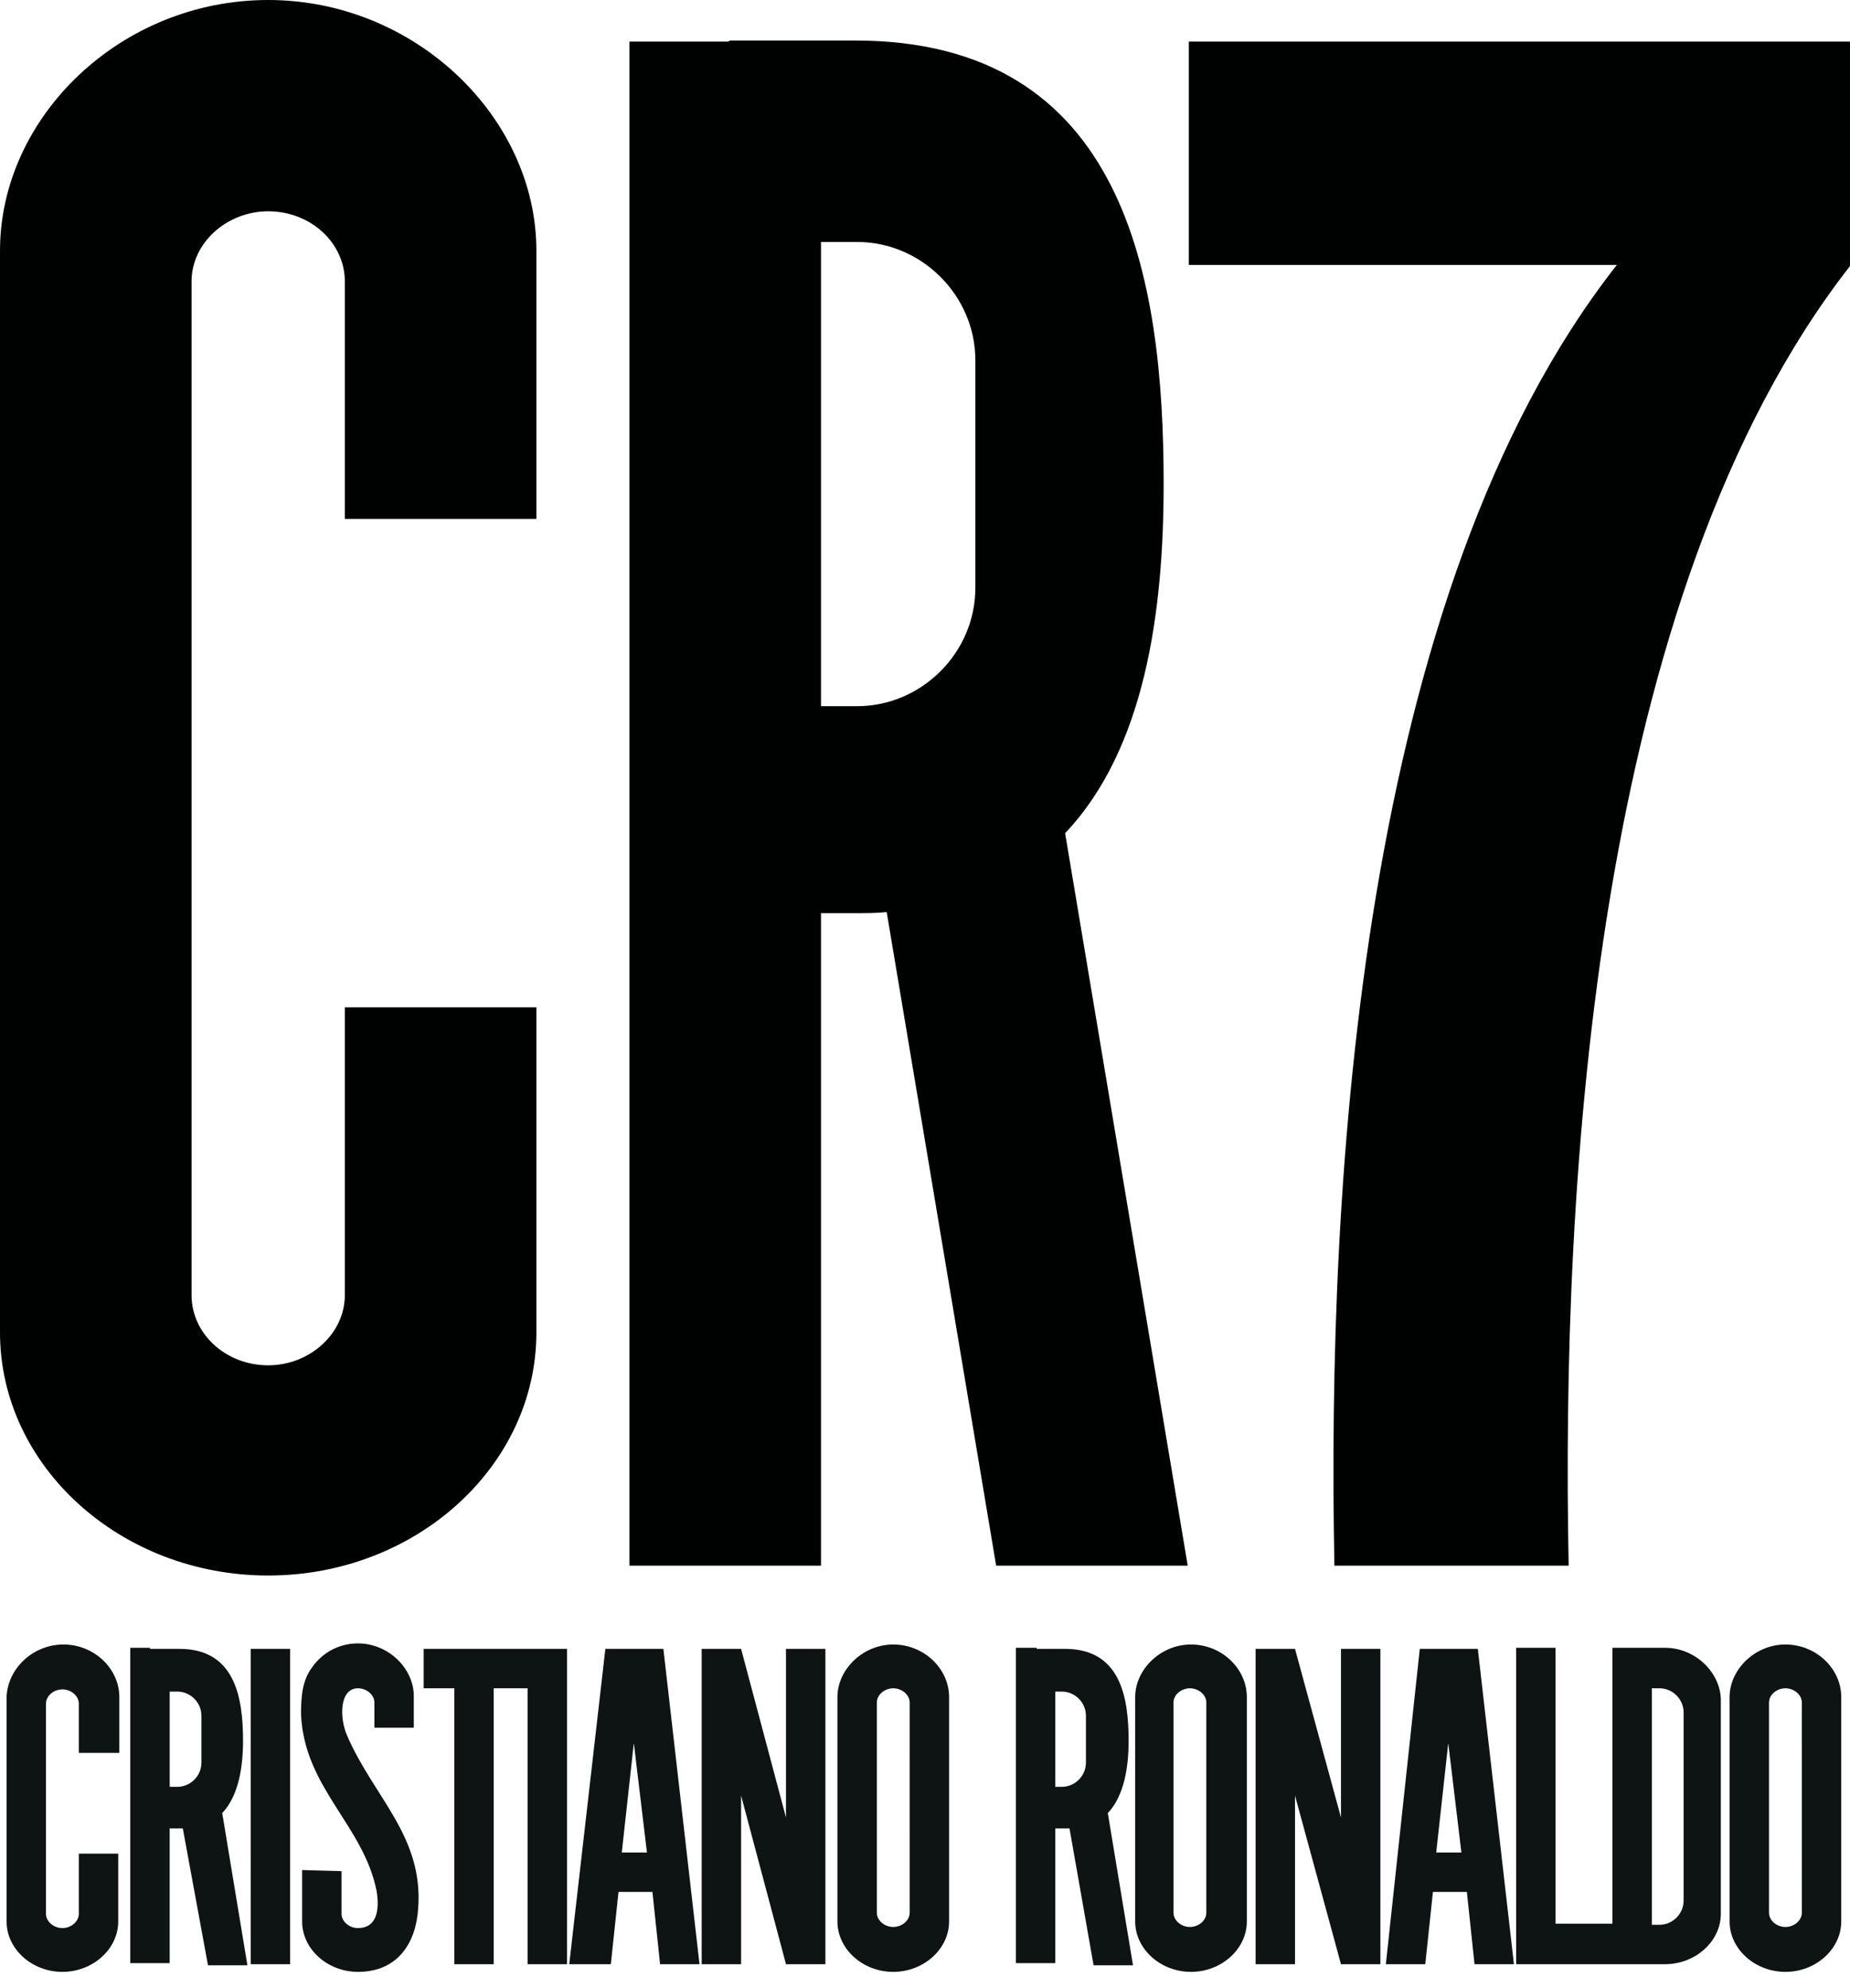
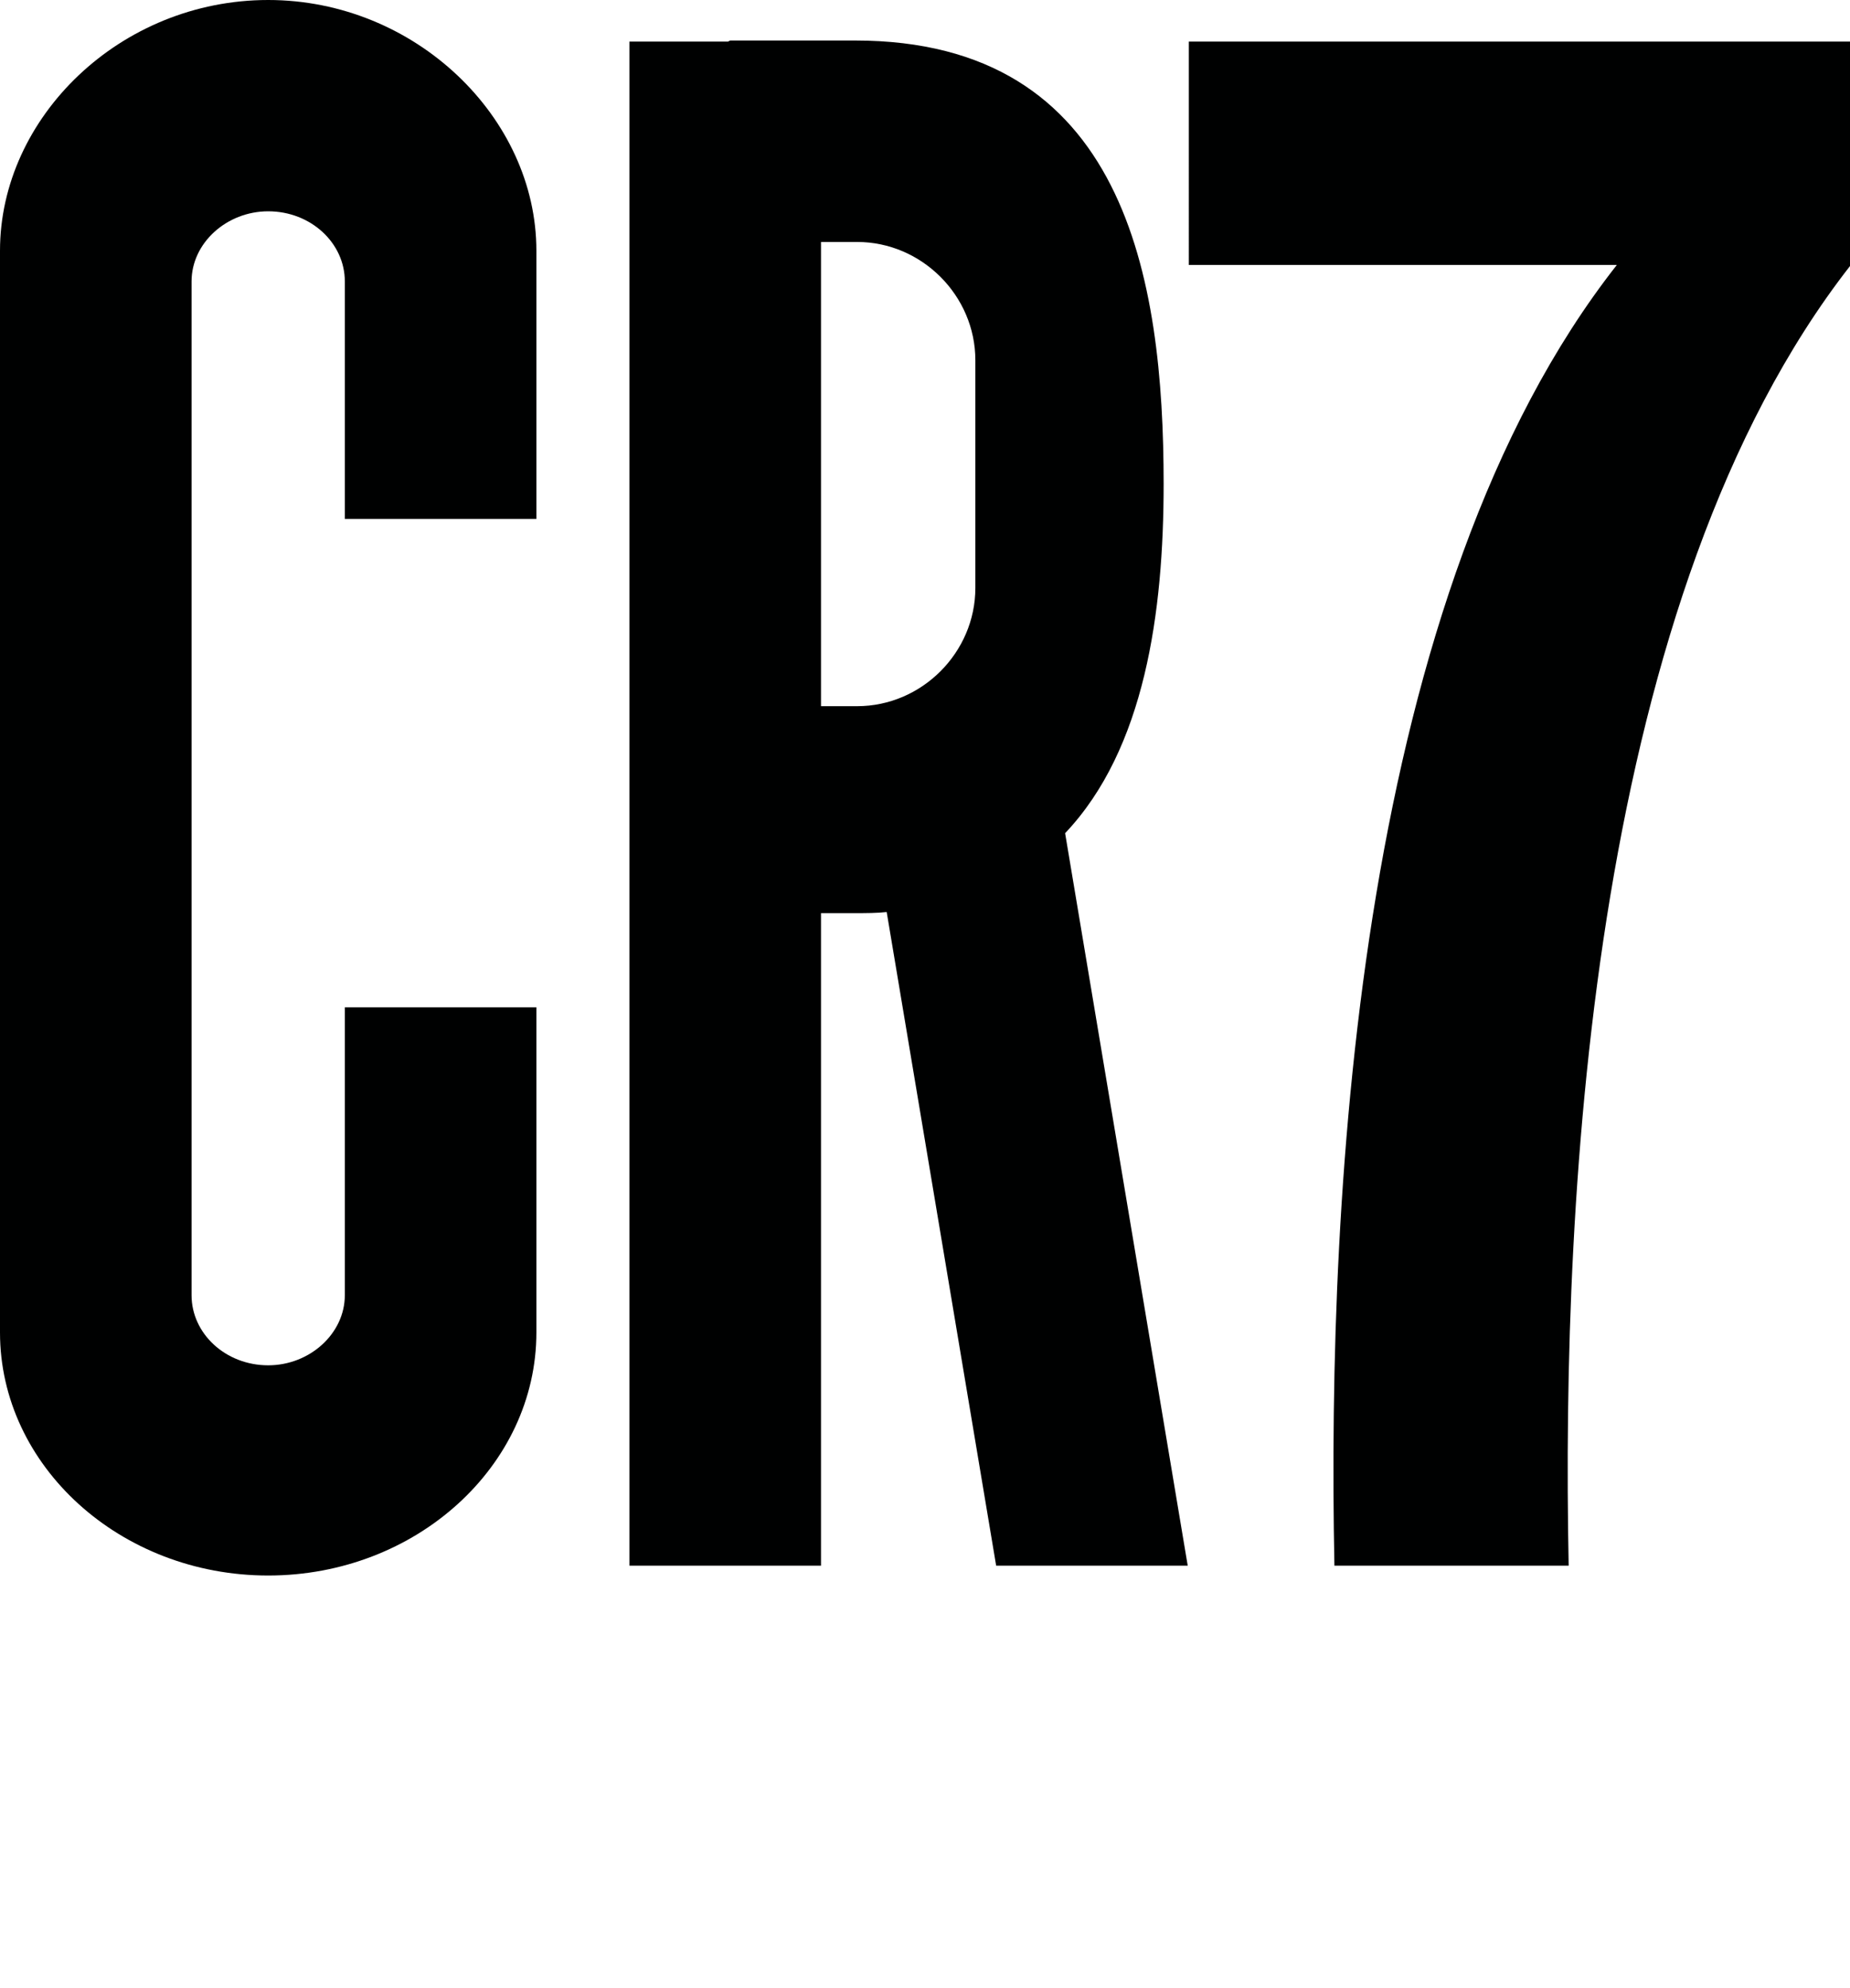
<svg xmlns="http://www.w3.org/2000/svg" version="1.1" id="Livello_1" x="0" y="0" viewBox="0 0 169 181.6" xml:space="preserve" enable-background="new 0 0 169 181.6">
  <style />
-   <path d="M150.9 154.2h.7c1.2 0 2.2 1 2.2 2.2v17.2c0 1.2-1 2.2-2.2 2.2h-.7v-21.6zm-12.5 25.2h13.7c2.8 0 5.1-2.1 5.1-4.6v-19.5c0-2.5-2.3-4.8-5.1-4.8h-4.8v25.2h-5.2v-25.2h-3.6v28.9h-.1zm-105.7-3.3c-.8 0-1.5-.6-1.5-1.3v-3.9l-3.6-.1v4.7c0 2.5 2.3 4.6 5.1 4.6 3.6 0 5.3-2.6 5.5-5.8.5-6.6-4.1-10.2-6.5-15.8-.7-1.6-.7-4.3 1-4.3.8 0 1.5.6 1.5 1.3v2.3h3.6v-2.9c0-2.5-2.3-4.8-5.1-4.8-1.8 0-3.3.9-4.2 2.2-.9 1.2-1 2.7-1 4.3.3 6.7 5.7 10.1 6.9 16.1.3 1.8 0 3.4-1.7 3.4zm81.2-6.8v6.2c0 2.5-2.3 4.6-5.1 4.6s-5.1-2.1-5.1-4.6V155c0-2.5 2.3-4.8 5.1-4.8s5.1 2.2 5.1 4.8v14.3zm-3.7-9.3v-4.5c0-.7-.7-1.3-1.5-1.3s-1.5.6-1.5 1.3v19.2c0 .7.7 1.3 1.5 1.3s1.5-.6 1.5-1.3V160zm58 9.3v6.2c0 2.5-2.3 4.6-5.1 4.6s-5.1-2.1-5.1-4.6V155c0-2.5 2.3-4.8 5.1-4.8s5.1 2.2 5.1 4.8v14.3zm-3.6-9.3v-4.5c0-.7-.7-1.3-1.5-1.3s-1.5.6-1.5 1.3v19.2c0 .7.7 1.3 1.5 1.3s1.5-.6 1.5-1.3V160zm-77.9 9.3v6.2c0 2.5-2.3 4.6-5.1 4.6s-5.1-2.1-5.1-4.6V155c0-2.5 2.3-4.8 5.1-4.8s5.1 2.2 5.1 4.8v14.3zm-3.6-9.3v-4.5c0-.7-.7-1.3-1.5-1.3s-1.5.6-1.5 1.3v19.2c0 .7.7 1.3 1.5 1.3s1.5-.6 1.5-1.3V160zm31.6-9.4h3.6l4.2 15.4v-15.4h3.6v28.8h-3.6l-4.2-15.4v15.4h-3.6v-28.8zm-50.6 0h3.6l4.1 15.4v-15.4h3.6v28.8h-3.6L67.7 164v15.4h-3.6v-28.8zm68.2 8.6l-1.1 10h2.3l-1.2-10zm-2.6-8.6h5.3l3.3 28.8h-3.6l-.7-6.6h-3.1l-.7 6.6h-3.6l3.1-28.8zm-71.8 8.6l-1.1 10h2.3l-1.2-10zm-2.6-8.6h5.3l3.3 28.8h-3.6l-.7-6.6h-3.1l-.7 6.6H52l3.3-28.8zm-13.8 0h10.3v28.8h-3.6v-25.2h-3.1v25.2h-3.6v-25.2h-2.8v-3.6h2.8zm-35.7-.4c2.8 0 5.1 2.2 5.1 4.8v5.1H7.2v-4.5c0-.7-.7-1.3-1.5-1.3s-1.5.6-1.5 1.3v19.2c0 .7.7 1.3 1.5 1.3s1.5-.6 1.5-1.3v-5.5h3.6v6.2c0 2.5-2.3 4.6-5.1 4.6S.6 178 .6 175.5V155c.1-2.6 2.4-4.8 5.2-4.8zm88.9.4h.4-.1 1.7-.7 1.3c5.1 0 5.8 4.5 5.8 8.4 0 2.4-.4 5-1.9 6.6l2.3 13.9h-3.6L97.7 167h-1.3v12.3h-3.6v-28.8h1.9v.1zm1.7 3.8v8.8h.6c1.2 0 2.2-1 2.2-2.2v-4.3c0-1.2-1-2.2-2.2-2.2h-.6v-.1zm-82.7-3.8h2-.7 1.4c5.1 0 5.8 4.5 5.8 8.4 0 2.4-.4 5-1.9 6.6l2.3 13.9H19L16.7 167h-1.2v12.3h-3.6v-28.8h1.8v.1zm1.8 3.8v8.8h.7c1.2 0 2.2-1 2.2-2.2v-4.3c0-1.2-1-2.2-2.2-2.2h-.7v-.1zm7.4-3.8h3.6v28.8h-3.6v-28.8z" fill="#0e1313" />
  <path d="M169 3.8v20.5c-23.4 30-26.4 83.7-25.7 118.7h-21.4c-.7-35.1 2.3-88.9 25.8-118.8h-39.1V3.8H169zM75 22.1h3.3c5.9 0 10.8 4.9 10.8 10.8v20.8c0 5.9-4.9 10.8-10.8 10.8H75V22.1zM66.5 3.8h-9V143H75V83.4h3.1c1 0 2 0 2.9-.1L91 143h17.5L97.3 76.1c7.3-7.7 9-20.2 9-31.9 0-18.8-3.5-40.5-28.2-40.5H67.8h.2-1.3l-.2.1zM24.5 0C37.9 0 49 10.7 49 22.9v24.5H31.5V25.7c0-3.5-3.1-6.4-7-6.4-3.8 0-7 2.9-7 6.4v92.6c0 3.5 3.1 6.4 7 6.4 3.8 0 7-2.9 7-6.4V92H49v29.7c0 12.2-11 22.2-24.5 22.2S0 133.9 0 121.7V22.9C0 10.7 11 0 24.5 0z" fill="#000101" />
</svg>